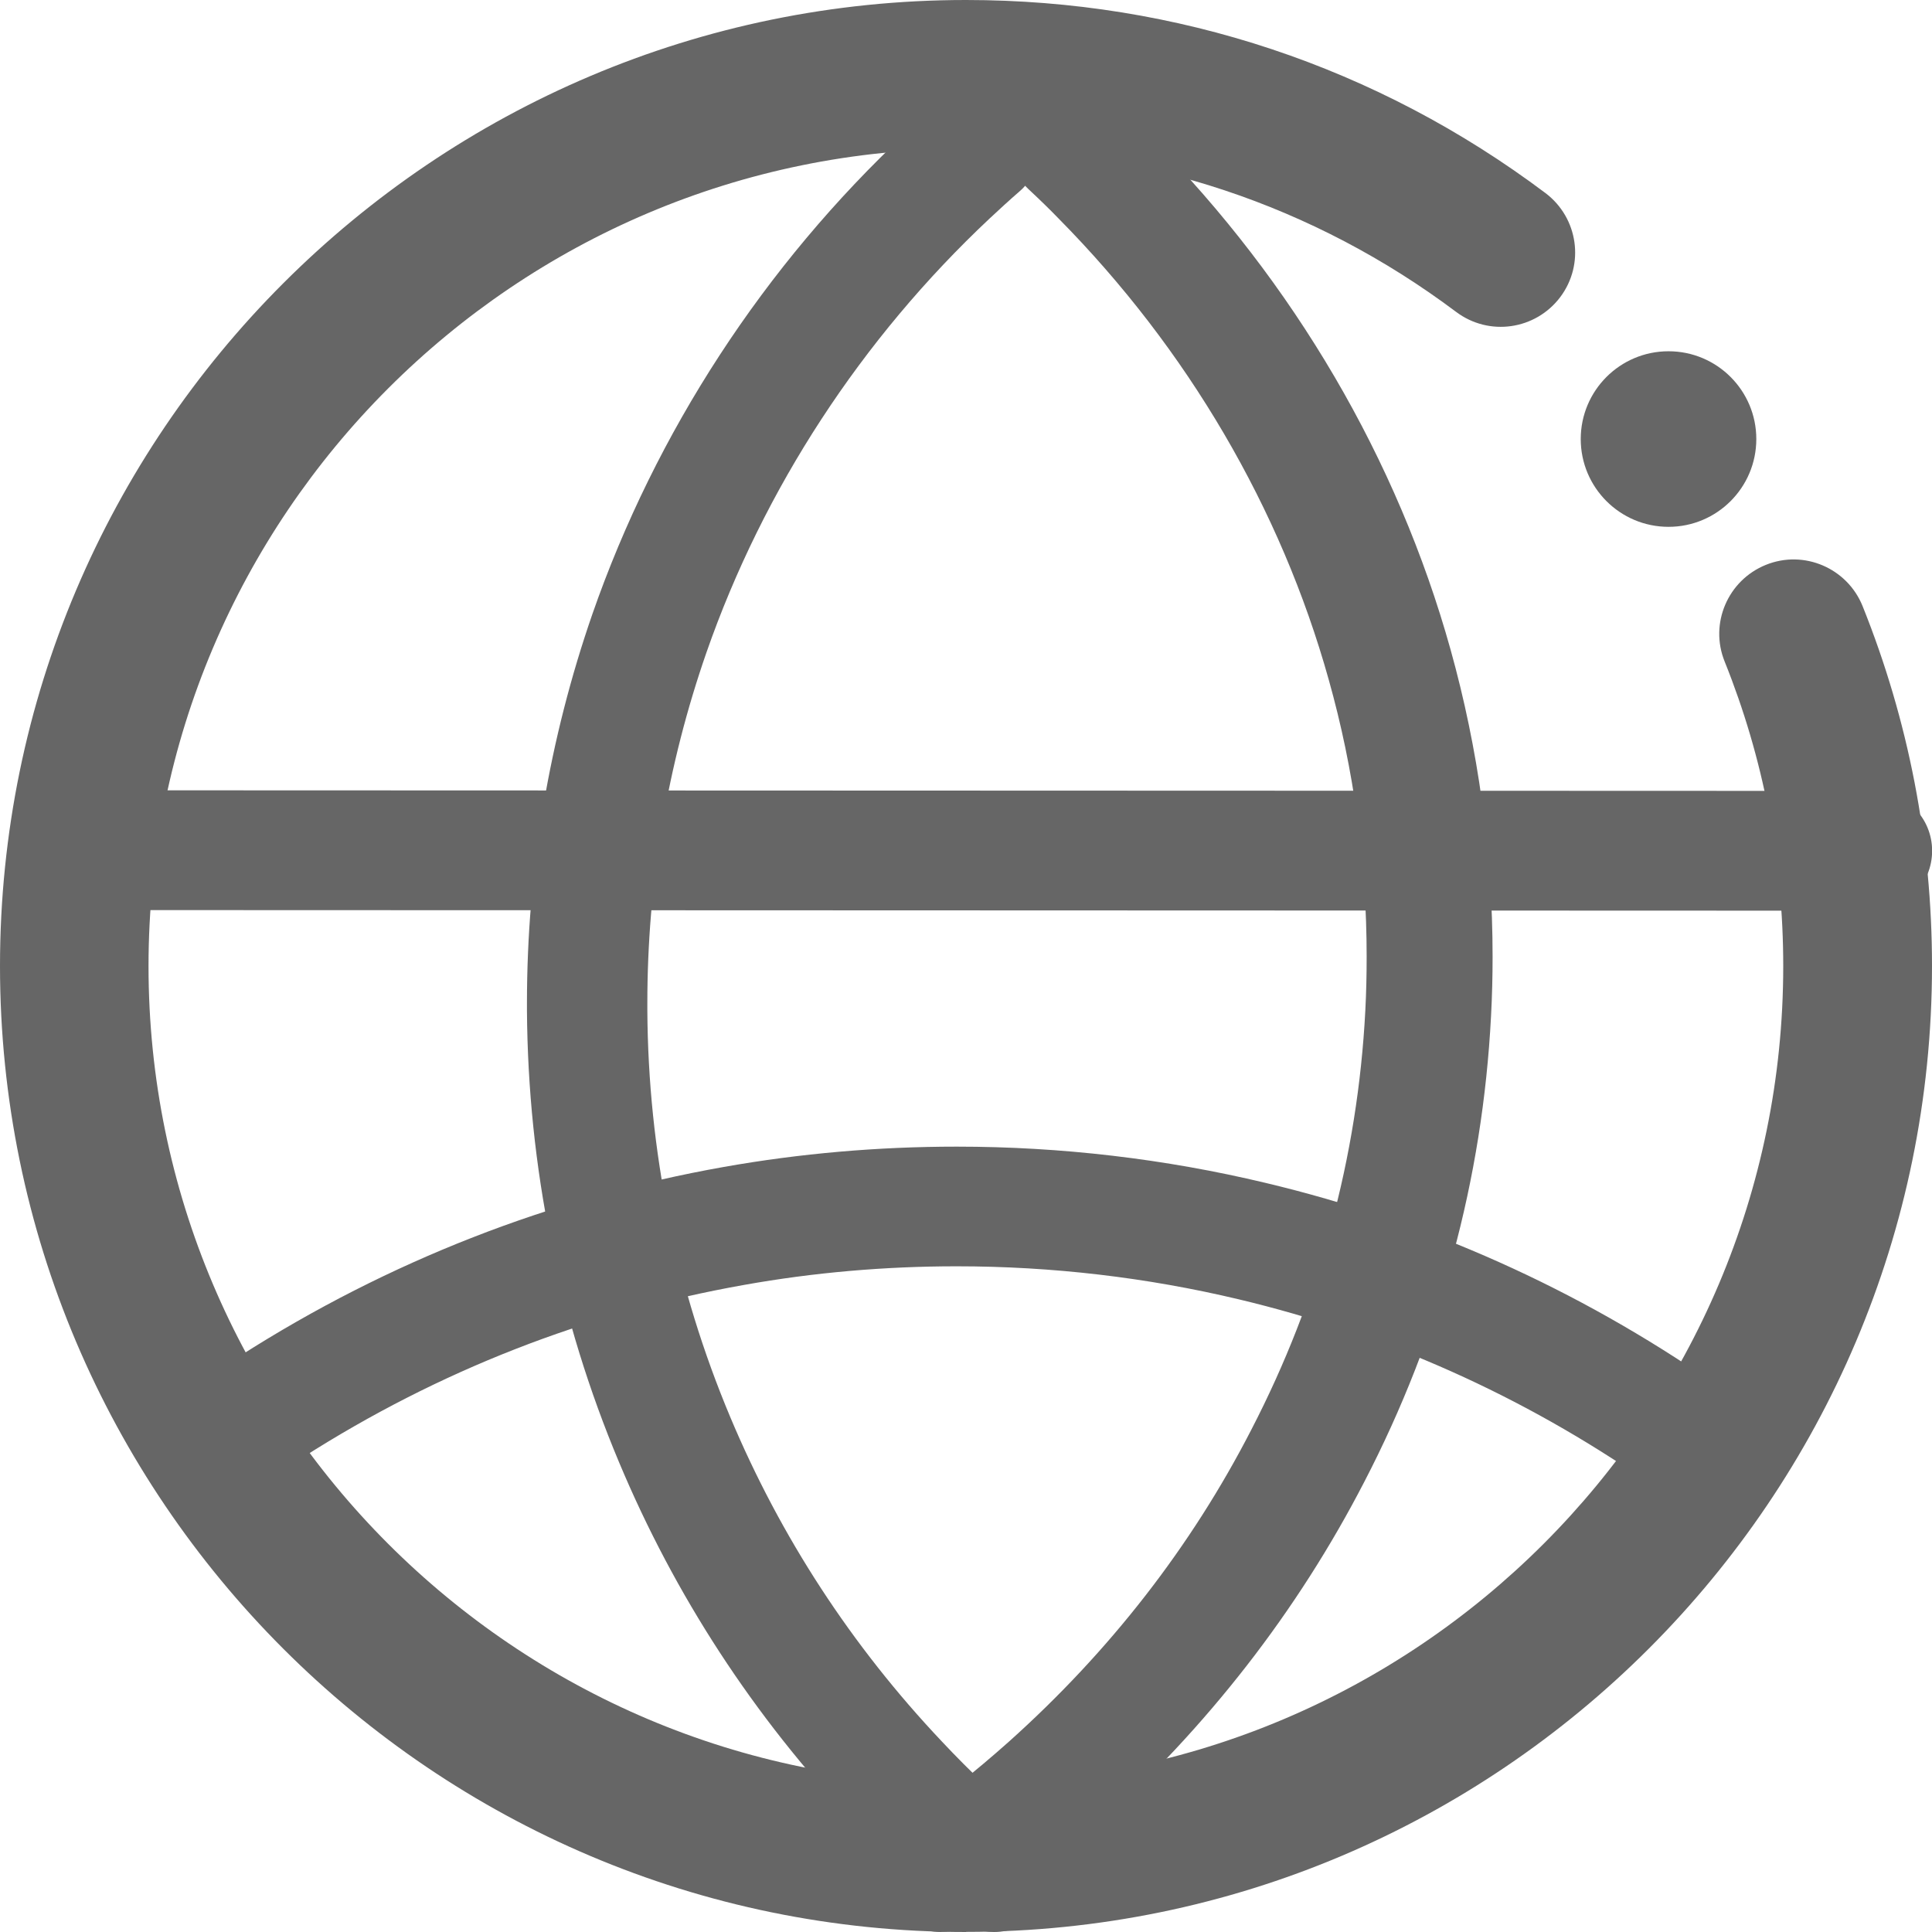
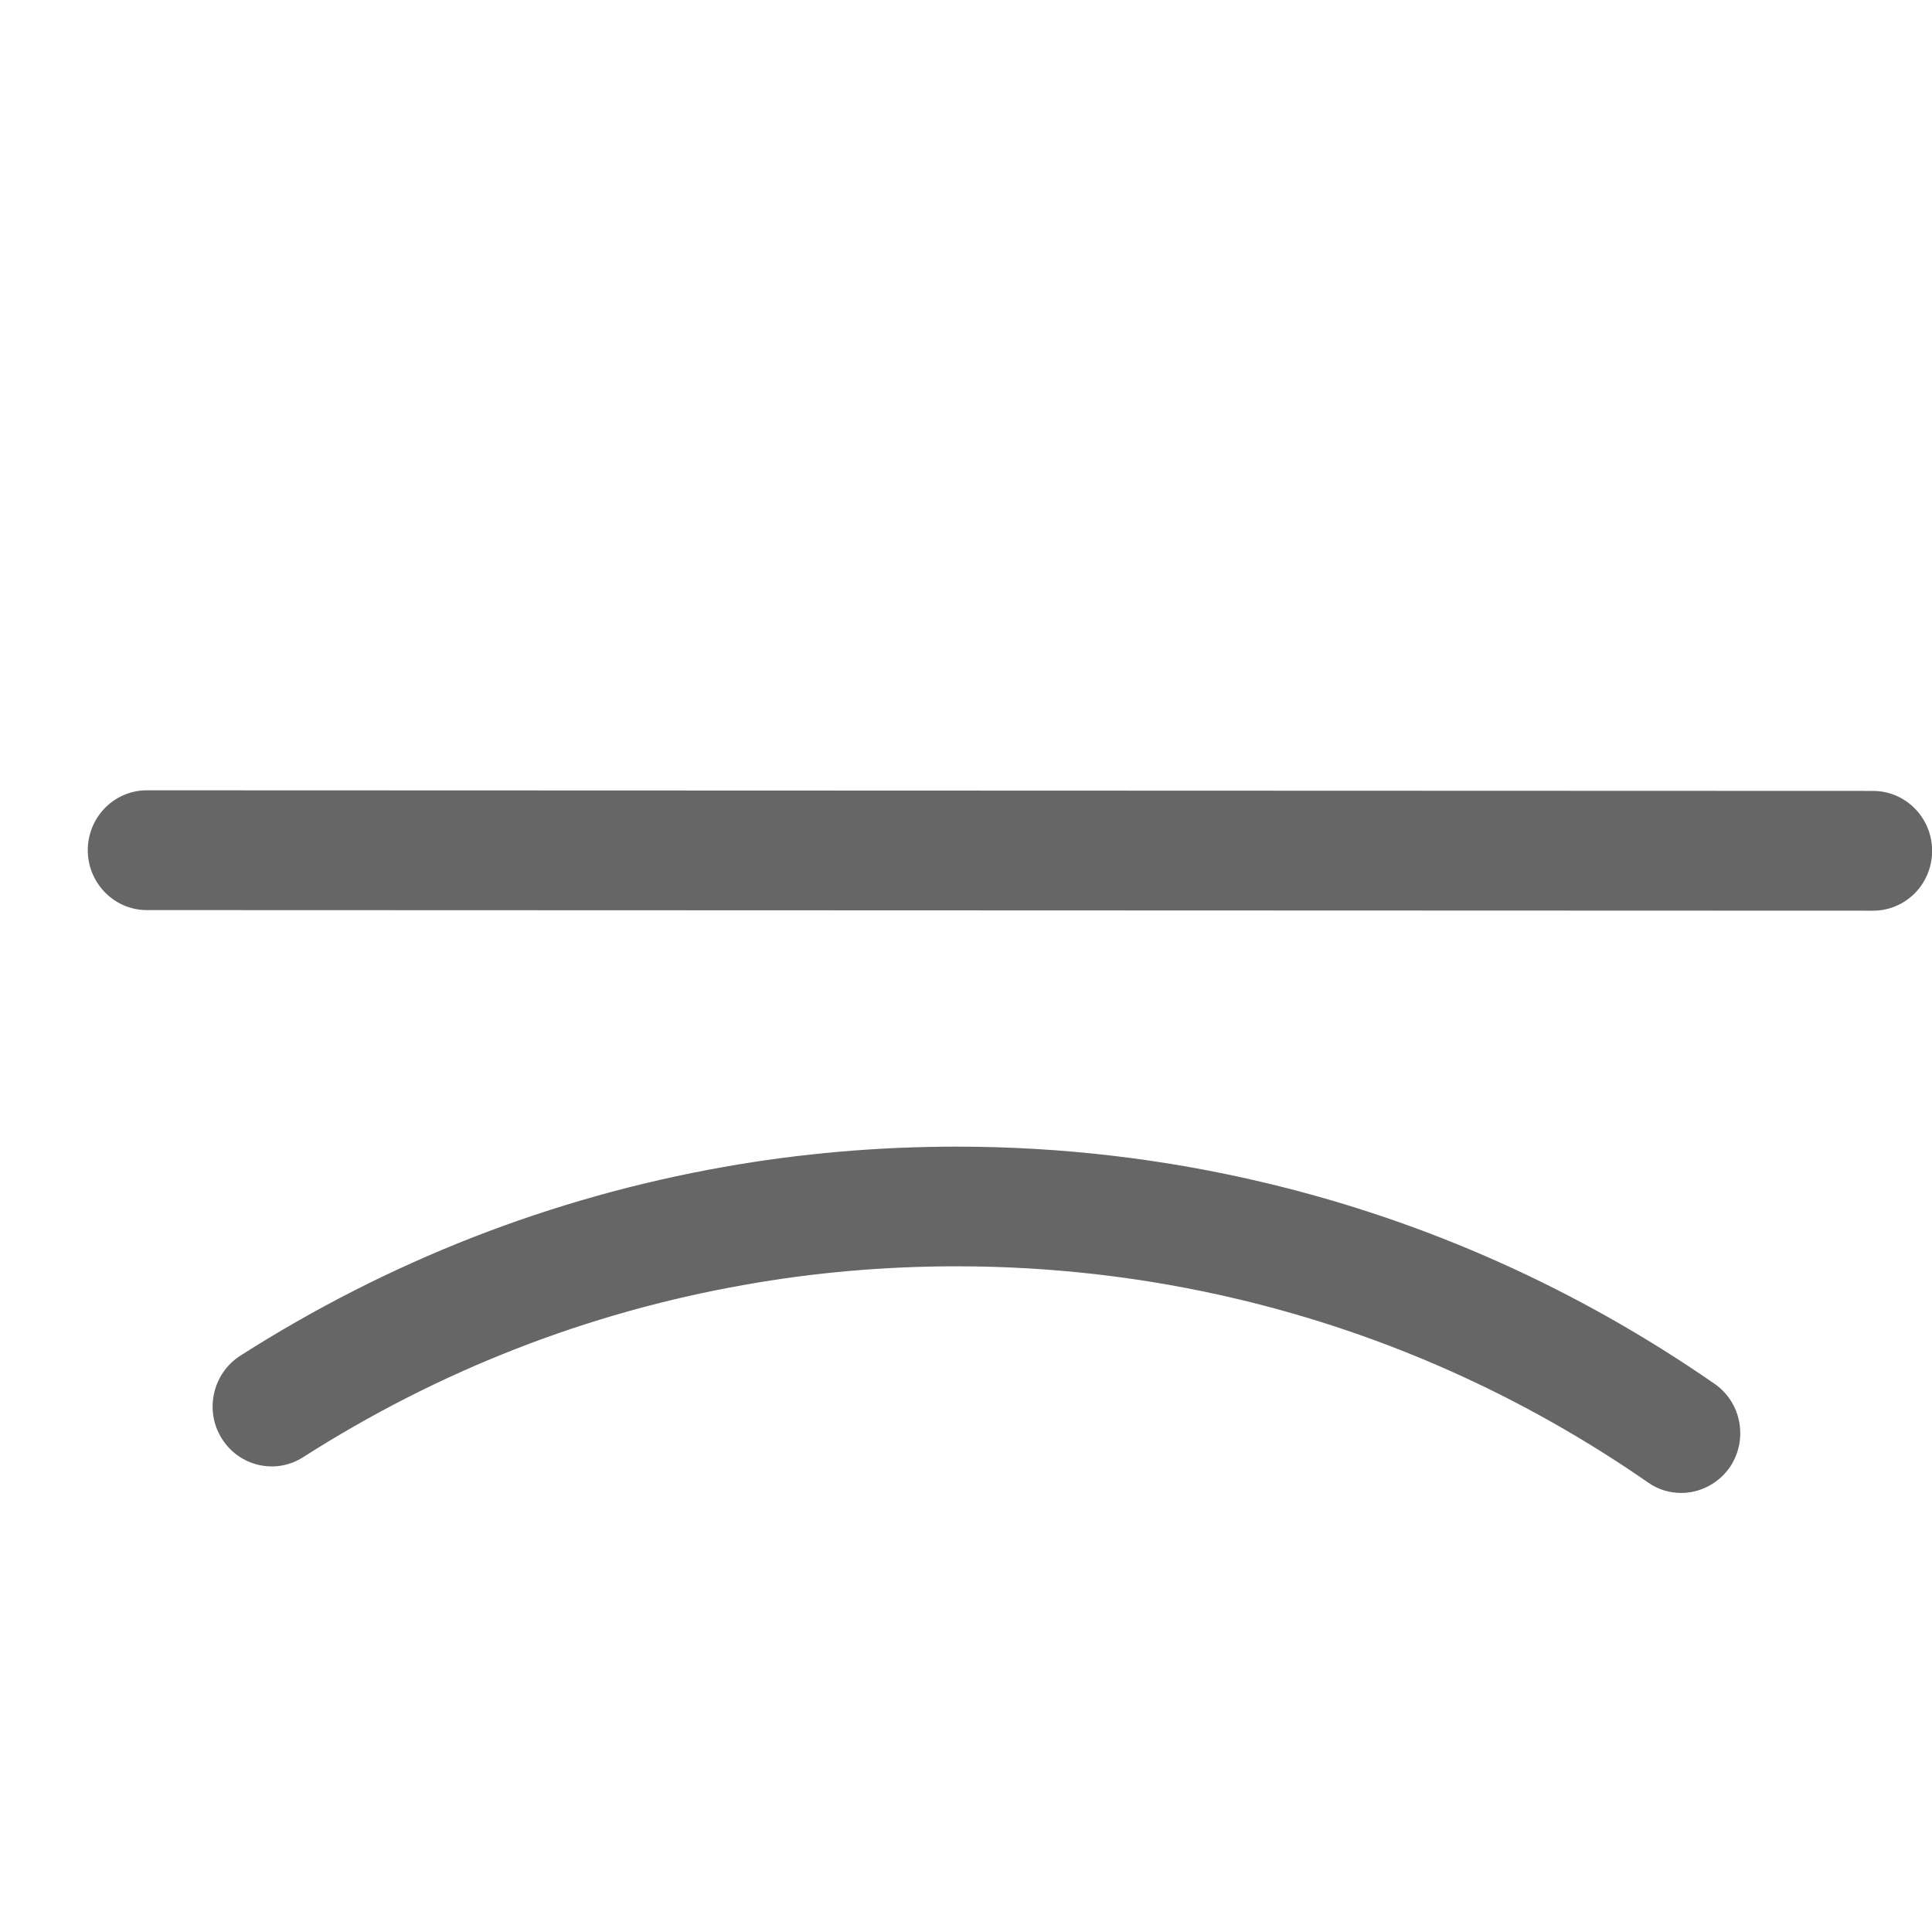
<svg xmlns="http://www.w3.org/2000/svg" height="16" viewBox="0 0 16 16" width="16">
  <g fill="#666">
-     <path d="m8 16c-4.411 0-8-3.589-8-8 0-4.411 3.589-8 8-8 1.746 0 3.406.553 4.799 1.599.271.205.327.589.122.862-.205.271-.589.327-.862.122-1.179-.884-2.582-1.351-4.06-1.351-3.733 0-6.769 3.036-6.769 6.769s3.036 6.769 6.769 6.769c3.733 0 6.769-3.036 6.769-6.769 0-.871-.163-1.721-.485-2.522-.128-.316.027-.674.341-.801.316-.128.674.027.801.341.381.949.575 1.951.575 2.98 0 4.412-3.588 8-8 8z" />
-     <path d="m13.091 3.636v0c0 .402.326.727.727.727.402 0 .727-.326.727-.727 0-.402-.326-.727-.727-.727-.402 0-.727.326-.727.727z" />
-     <path d="m8.231 16c-.115 0-.229-.039-.324-.118-.293-.245-.575-.512-.838-.793-.828-.875-1.481-1.878-1.943-2.981-.498-1.187-.753-2.443-.762-3.738v-.063c0-1.103.184-2.188.542-3.222.524-1.505 1.422-2.886 2.601-3.988.089-.084.182-.166.275-.247.206-.179.522-.161.704.043.182.202.164.514-.044.693-.084.073-.167.149-.247.224-1.06.995-1.872 2.238-2.345 3.595-.324.933-.489 1.91-.489 2.905v.059c.007 1.164.238 2.297.686 3.365.417.994 1.006 1.898 1.752 2.687.238.254.493.494.755.714.209.175.235.485.055.691-.095.115-.235.174-.377.174z" />
-     <path d="m7.795 16c-.16 0-.316-.068-.419-.197-.173-.217-.126-.524.107-.687.304-.213.597-.447.873-.693.833-.746 1.509-1.614 2.007-2.583.563-1.088.881-2.257.944-3.471.008-.152.011-.302.011-.447 0-.777-.105-1.55-.314-2.293-.396-1.418-1.17-2.739-2.236-3.818-.076-.079-.158-.158-.251-.245-.204-.192-.205-.501-.002-.694.204-.192.533-.193.738-.002.107.098.198.19.283.277 1.18 1.194 2.038 2.658 2.477 4.233.23.825.348 1.681.348 2.543 0 .161-.004.328-.013.494-.07 1.348-.422 2.644-1.048 3.852-.554 1.074-1.303 2.037-2.226 2.864-.304.274-.63.532-.968.768-.095.066-.204.098-.312.098z" />
    <path d="m13.923 12.364c-.094 0-.191-.027-.275-.087-1.036-.718-2.177-1.228-3.391-1.517-.76-.181-1.544-.273-2.332-.273h-.004c-.592 0-1.182.051-1.758.154-1.302.23-2.532.711-3.653 1.427-.228.146-.53.076-.674-.156-.144-.231-.075-.537.153-.684 1.23-.785 2.578-1.311 4.006-1.564.631-.112 1.278-.168 1.926-.168h.004c.863 0 1.722.101 2.555.3 1.332.317 2.583.877 3.719 1.664.223.154.28.463.128.689-.096.139-.25.215-.405.215zm1.589-4.822-14.296-.005c-.269 0-.489-.222-.489-.496s.219-.496.489-.496l14.296.005c.269 0 .489.222.489.496 0 .275-.219.496-.489.496z" />
  </g>
</svg>